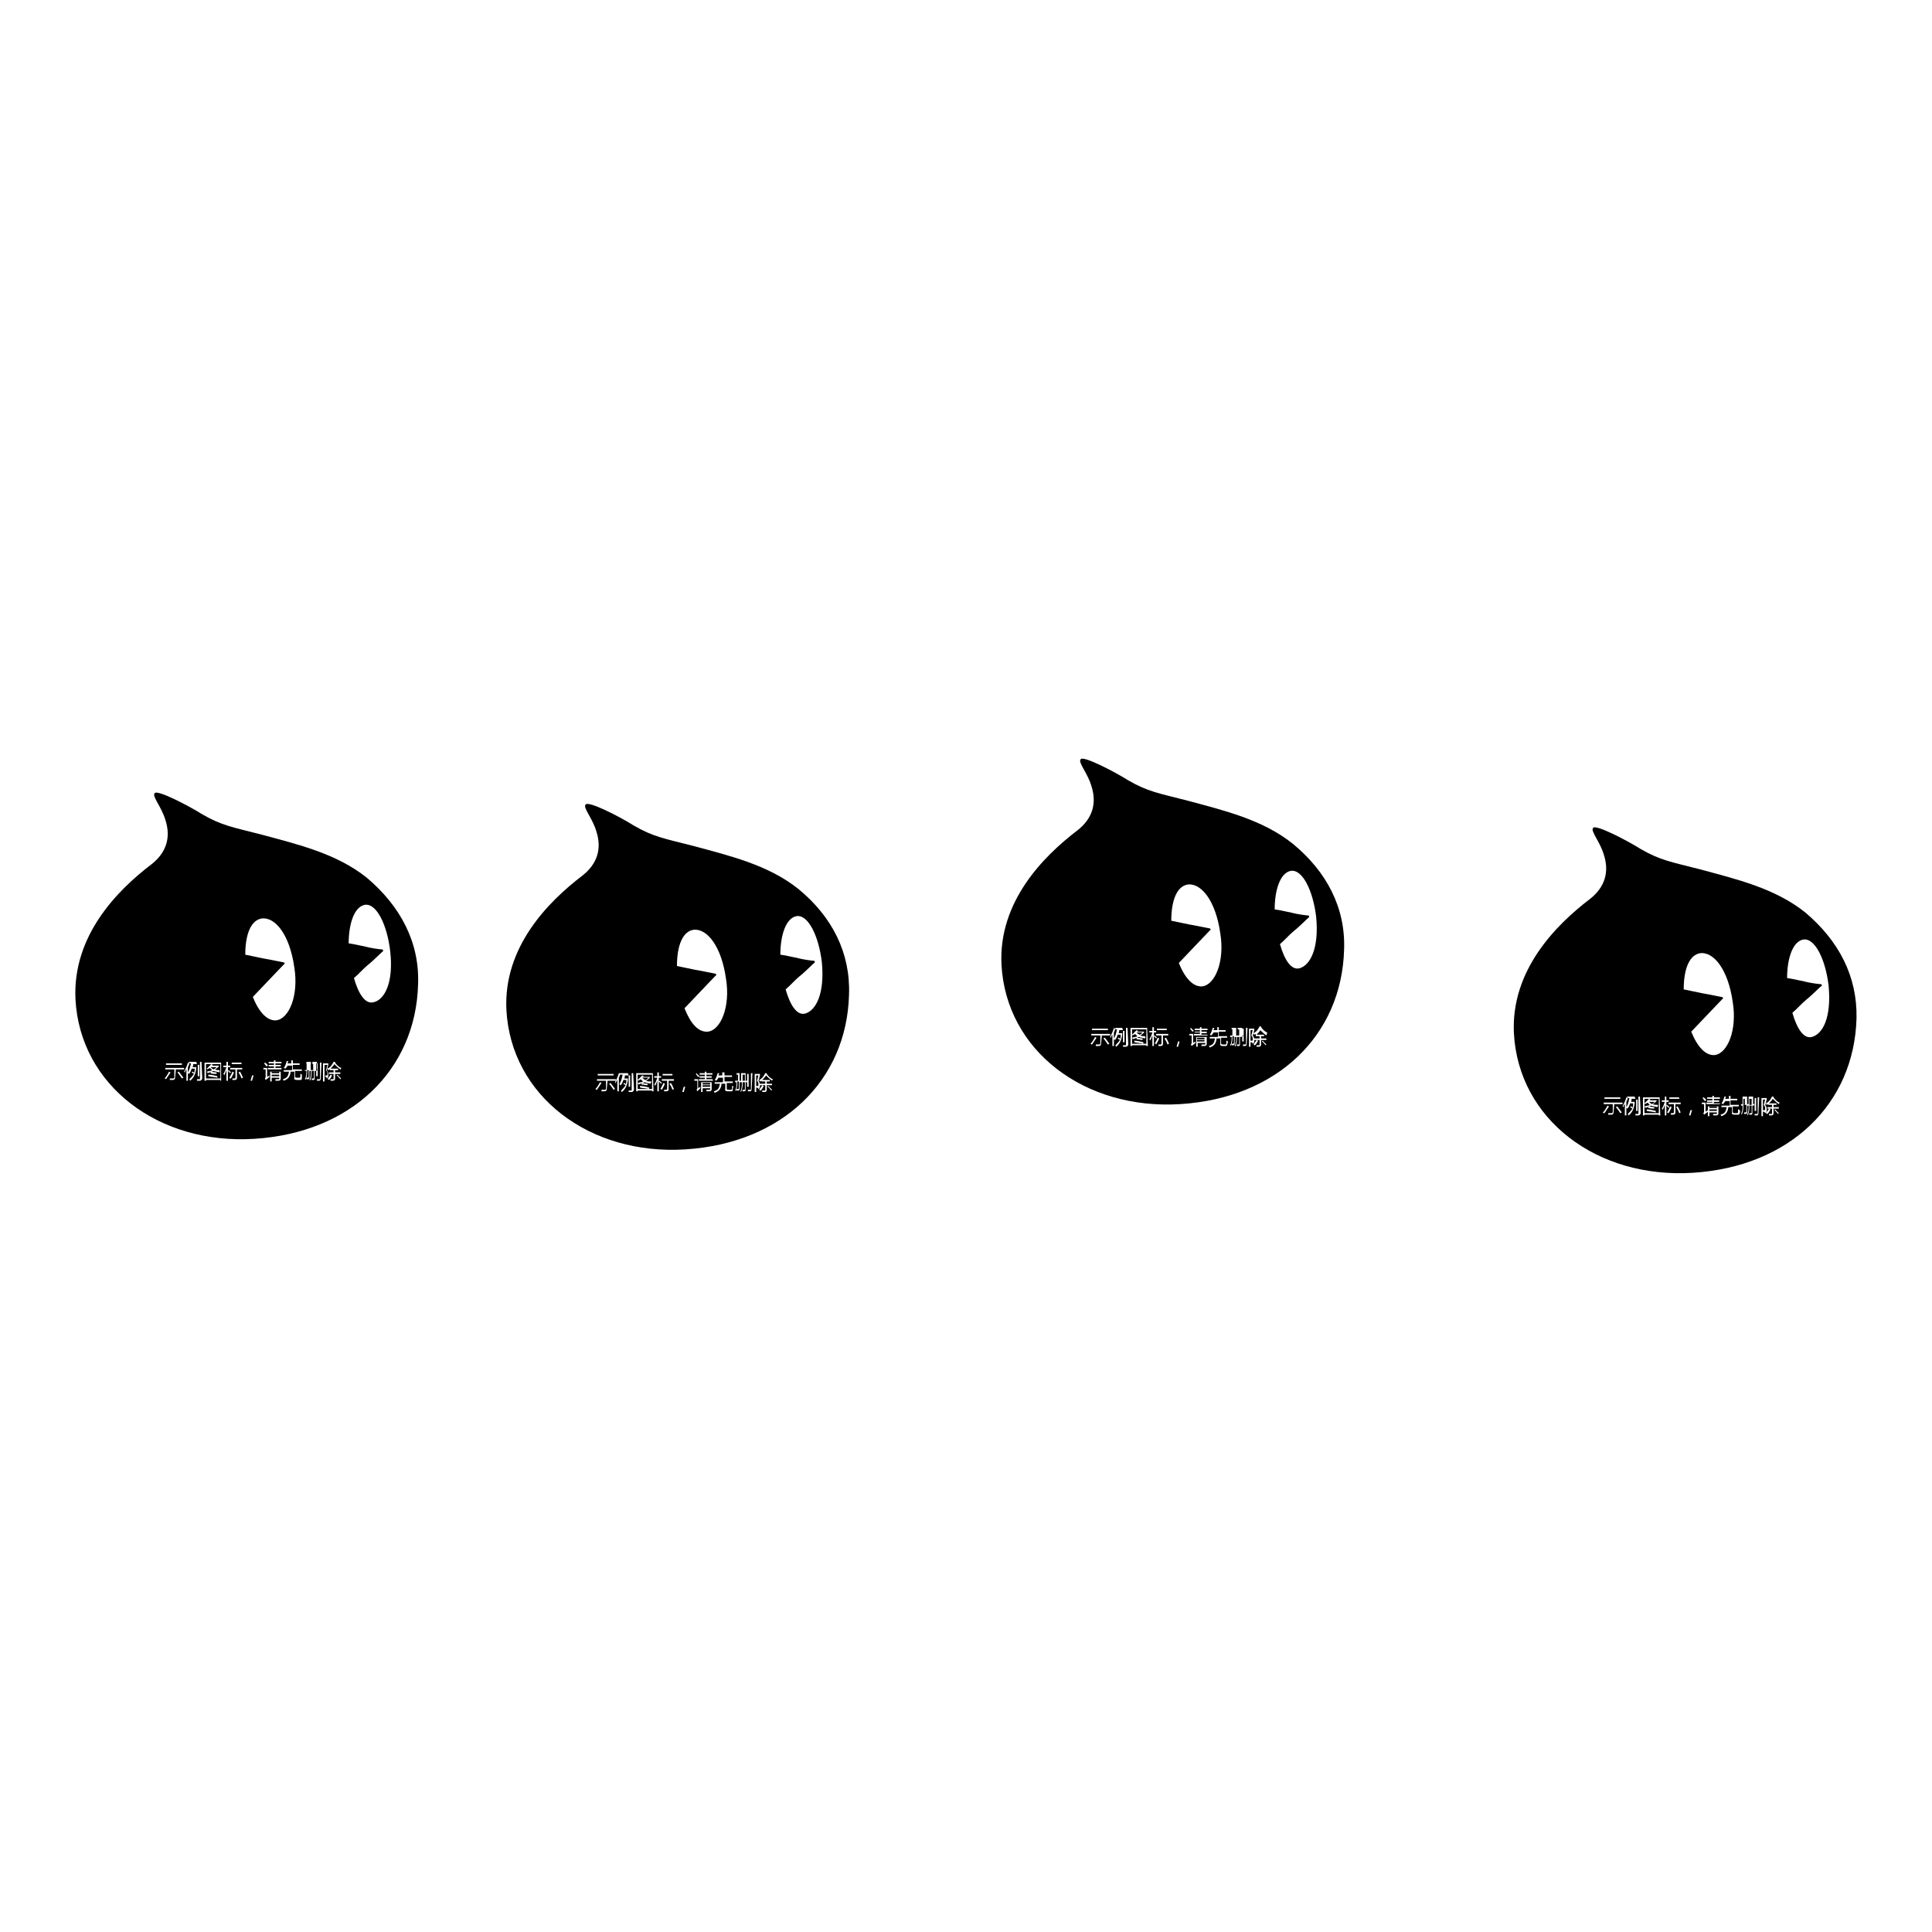
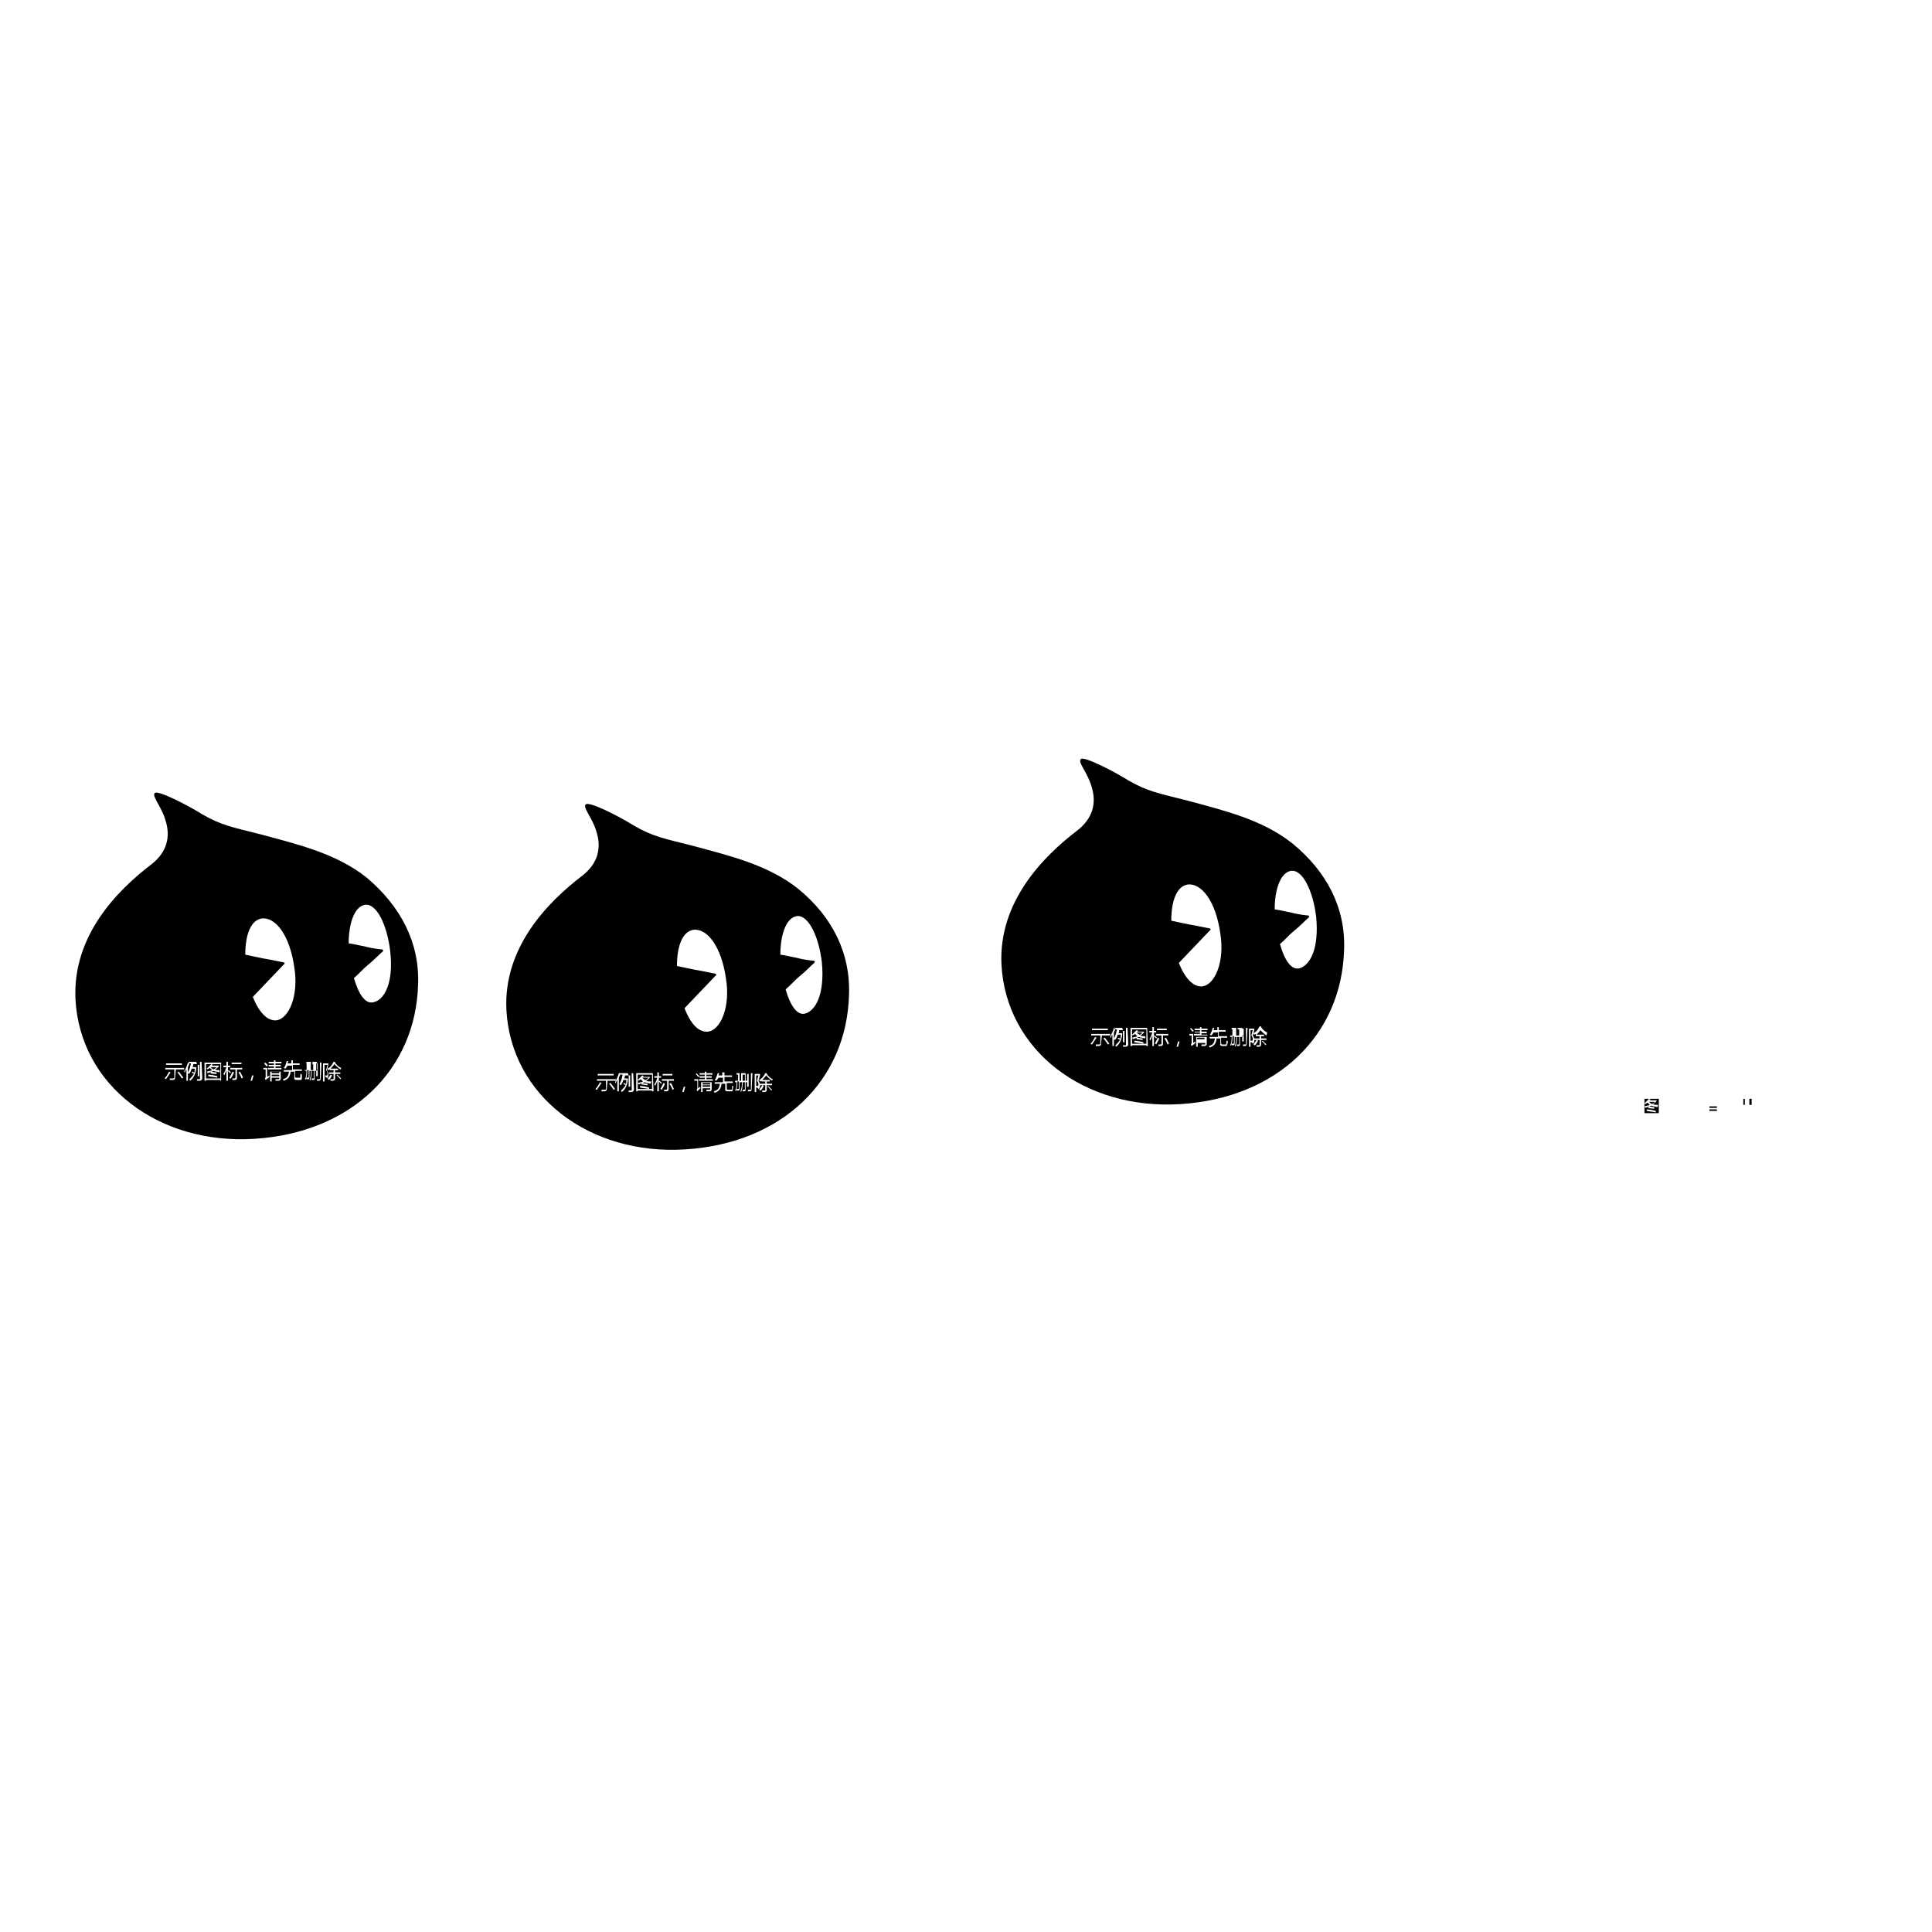
<svg xmlns="http://www.w3.org/2000/svg" version="1.1" x="0px" y="0px" viewBox="0 0 256 256" enable-background="new 0 0 256 256" xml:space="preserve">
  <g>
    <g>
      <path fill="#000000" d="M36,142h1v0.2h-1V142z" />
      <path fill="#000000" d="M40.4,141h0.2v0.8h-0.2V141z" />
      <path fill="#000000" d="M28.7,141.4h-0.8l0,0c0.1,0.1,0.2,0.2,0.4,0.3C28.5,141.6,28.6,141.5,28.7,141.4z" />
      <path fill="#000000" d="M29.2,141h-1.9v1.9h1.9V141z M28.8,142.8c-0.4-0.1-0.8-0.1-1.2-0.2l0-0.2c0.4,0,0.8,0.1,1.2,0.2L28.8,142.8z M27.9,142.2l0-0.2c0.2,0,0.5,0.1,0.8,0.1l0,0.2C28.4,142.3,28.1,142.3,27.9,142.2z M29.1,142.1c-0.3-0.1-0.6-0.1-0.8-0.2c-0.2,0.1-0.5,0.2-0.8,0.3c0,0,0-0.1-0.1-0.2c0.3-0.1,0.6-0.1,0.7-0.2c-0.1-0.1-0.2-0.2-0.3-0.3c-0.1,0.1-0.2,0.1-0.3,0.2c0,0-0.1-0.1-0.1-0.1c0.2-0.2,0.4-0.4,0.6-0.6l0.2,0.1c0,0-0.1,0.1-0.1,0.1H29v0.1c-0.1,0.1-0.3,0.3-0.5,0.4c0.2,0.1,0.4,0.1,0.6,0.1C29.1,142,29.1,142.1,29.1,142.1z" />
      <path fill="#000000" d="M41.2,141h0.3v0.8h-0.3V141z" />
      <path fill="#000000" d="M36,142.4h1v0.2h-1V142.4z" />
      <path fill="#000000" d="M48.6,116.3c-4-3.2-9.1-4.4-13.9-5.7c-3.9-1-5.3-1.2-7.9-2.7c-1.9-1.2-6-3.3-6.3-2.8c-0.4,0.4,0.9,1.8,1.4,3.5c0.8,2.4,0.1,4.4-1.8,5.9C15.5,118,9.6,124,10,132.4c0.6,11.4,11,19.3,23.7,18.5c12.8-0.8,21.4-9.1,21.7-20.5C55.6,124.9,53.1,120.1,48.6,116.3z M26.2,141.1h0.2v1.5h-0.2V141.1z M22,140.9h2.1v0.2H22V140.9z M21.8,142.9c0.2-0.2,0.4-0.5,0.6-0.9l0.2,0.1c-0.2,0.3-0.4,0.6-0.6,0.9C21.9,142.9,21.8,142.9,21.8,142.9z M23.2,142.8c0,0.2-0.1,0.3-0.3,0.3c-0.1,0-0.2,0-0.4,0c0-0.1,0-0.1,0-0.2c0.1,0,0.3,0,0.4,0c0.1,0,0.2,0,0.2-0.2v-1h-1.2v-0.2h2.5v0.2h-1.1L23.2,142.8L23.2,142.8z M24.1,142.9c-0.2-0.3-0.4-0.6-0.6-0.8l0.2-0.1c0.2,0.3,0.4,0.5,0.6,0.8L24.1,142.9z M24.9,143.2h-0.2v-1.5c-0.1,0.1-0.2,0.3-0.2,0.5c0-0.1,0-0.1-0.1-0.2c0.2-0.4,0.4-0.8,0.5-1.2l0.2,0c0,0.2-0.1,0.4-0.2,0.6L24.9,143.2L24.9,143.2z M26.1,141h-0.5c0,0.1,0,0.3-0.1,0.4H26v0.2c-0.1,0.7-0.3,1.2-0.8,1.6c0,0-0.1-0.1-0.1-0.2c0.2-0.2,0.4-0.4,0.6-0.7c-0.1-0.1-0.2-0.1-0.3-0.2l0.1-0.1c0.1,0,0.2,0.1,0.2,0.2c0.1-0.2,0.1-0.4,0.1-0.6h-0.4c-0.1,0.3-0.2,0.6-0.4,0.7c0,0-0.1-0.1-0.1-0.2c0.2-0.3,0.3-0.7,0.4-1.2h-0.3v-0.2h1L26.1,141L26.1,141z M26.8,142.8c0,0.1,0,0.2-0.1,0.3c0,0-0.1,0.1-0.2,0.1c-0.1,0-0.2,0-0.4,0c0-0.1,0-0.1,0-0.2c0.1,0,0.2,0,0.3,0c0.1,0,0.1,0,0.1,0c0,0,0-0.1,0-0.2v-2.1h0.2L26.8,142.8L26.8,142.8z M41.9,140.9h0.2v1.7h-0.2V140.9z M30.7,140.8H32v0.2h-1.3V140.8z M29.4,143.2h-0.2v-0.1h-1.9v0.1h-0.2v-2.4h2.2V143.2z M30.2,143.2H30v-1.4c-0.1,0.3-0.2,0.5-0.3,0.7c0-0.1,0-0.1-0.1-0.2c0.2-0.3,0.3-0.6,0.4-0.9h-0.4v-0.2h0.4v-0.5h0.2v0.5h0.3v0.2h-0.3v0.5l0.1-0.1c0.1,0.1,0.2,0.2,0.3,0.3l-0.1,0.1c-0.1-0.1-0.2-0.2-0.3-0.3L30.2,143.2L30.2,143.2z M30.4,142.8c0.1-0.2,0.3-0.5,0.4-0.8l0.2,0.1c-0.1,0.3-0.3,0.6-0.4,0.8C30.5,142.9,30.4,142.9,30.4,142.8z M31.4,142.8c0,0.2-0.1,0.3-0.3,0.3c-0.1,0-0.2,0-0.3,0c0-0.1,0-0.1,0-0.2c0.1,0,0.2,0,0.3,0c0.1,0,0.1-0.1,0.1-0.2v-1h-0.7v-0.2h1.6v0.2h-0.7V142.8z M32,142.9c-0.1-0.3-0.2-0.5-0.4-0.8l0.2-0.1c0.2,0.3,0.3,0.6,0.4,0.8L32,142.9z M33.4,143.2h-0.2l0.2-0.7h0.2L33.4,143.2z M33.5,132.1l2-2.1l2.1-2.2c0.2-0.1,0.1-0.3-0.1-0.3c-0.1,0-1.4-0.3-2.6-0.5l-2.4-0.5c0-2.8,0.8-4.6,2.2-4.8c1.8-0.2,3.7,2.2,4.3,6.5c0.6,3.7-0.7,6.8-2.4,7C35.4,135.3,34.3,134.1,33.5,132.1z M35.5,141.2l-0.2,0.1c-0.1-0.1-0.2-0.3-0.3-0.4l0.1-0.1C35.3,140.9,35.4,141,35.5,141.2z M35.2,143.1l-0.1-0.2c0,0,0.1-0.1,0.1-0.2v-1h-0.3v-0.2h0.5v1.2c0.1-0.1,0.2-0.1,0.3-0.2c0,0.1,0,0.2,0,0.2C35.5,142.9,35.3,143,35.2,143.1z M37.2,142.9c0,0.2-0.1,0.3-0.3,0.3c-0.1,0-0.2,0-0.4,0c0,0,0-0.1,0-0.2c0.1,0,0.3,0,0.4,0c0.1,0,0.1,0,0.1-0.1v-0.1h-1v0.5h-0.2v-1.3h1.4V142.9z M37.4,141.7h-1.9v-0.2h0.8v-0.2h-0.7v-0.2h0.7v-0.2h-0.7v-0.2h0.7v-0.2h0.2v0.2h0.8v0.2h-0.8v0.2h0.7v0.2h-0.7v0.2h0.8V141.7z M40,142.9c0,0.1,0,0.1-0.1,0.2c0,0-0.1,0-0.3,0h-0.3c-0.2,0-0.4-0.1-0.3-0.3V142h-0.5c0,0.3-0.1,0.5-0.2,0.7c-0.1,0.2-0.4,0.4-0.7,0.5c0,0-0.1-0.1-0.1-0.2c0.3-0.1,0.5-0.2,0.6-0.4c0.1-0.1,0.1-0.3,0.2-0.6h-0.7v-0.2h1.1v-0.6h-0.6c-0.1,0.2-0.2,0.3-0.3,0.4c-0.1,0-0.1-0.1-0.2-0.1c0.2-0.2,0.3-0.6,0.4-0.9l0.2,0c0,0.1-0.1,0.2-0.1,0.3h0.5v-0.4h0.2v0.4h0.9v0.2h-0.9v0.6H40v0.2h-0.9v0.7c0,0.1,0,0.2,0.2,0.2h0.3c0.1,0,0.2,0,0.2-0.1s0-0.2,0-0.4c0.1,0,0.1,0,0.2,0.1C40,142.6,40,142.8,40,142.9z M41.9,141.9h-0.2v1c0,0.2-0.1,0.2-0.2,0.2c-0.1,0-0.1,0-0.2,0c0,0,0-0.1,0-0.2c0.1,0,0.1,0,0.2,0c0.1,0,0.1,0,0.1-0.1v-0.9h-0.3v0.3c0,0.4-0.1,0.7-0.2,1c0-0.1-0.1-0.1-0.1-0.1c0.1-0.2,0.2-0.5,0.2-0.9v-0.3h-0.2v0.9c0,0.2-0.1,0.2-0.2,0.2c0,0-0.1,0-0.2,0c0,0,0-0.1,0-0.2c0.1,0,0.1,0,0.2,0c0,0,0.1,0,0.1-0.1v-0.9h-0.2v0.3c0,0.4-0.1,0.7-0.2,1c0-0.1-0.1-0.1-0.1-0.1c0.1-0.2,0.2-0.5,0.2-0.9v-0.2h-0.2v-0.2h0.2v-1h0.6v1h0.2v-1h0.6v1h0.2L41.9,141.9L41.9,141.9z M42.5,142.9c0,0.2-0.1,0.3-0.2,0.3c-0.1,0-0.2,0-0.3,0c0-0.1,0-0.1,0-0.2c0.1,0,0.2,0,0.3,0c0.1,0,0.1,0,0.1-0.1v-2.1h0.2L42.5,142.9L42.5,142.9z M43.1,142.7c0-0.1,0-0.1,0-0.2c0.1,0,0.1,0,0.2,0c0.1,0,0.1-0.1,0.1-0.3c0-0.1-0.1-0.3-0.2-0.4c0.1-0.2,0.1-0.5,0.2-0.7H43v2.2h-0.2v-2.4h0.7v0.2c-0.1,0.3-0.1,0.5-0.2,0.7c0.1,0.2,0.2,0.3,0.2,0.5c0,0.3,0,0.5-0.2,0.6C43.3,142.7,43.2,142.7,43.1,142.7z M43.4,143c0.1-0.2,0.3-0.4,0.4-0.6l0.2,0.1c-0.1,0.2-0.2,0.4-0.4,0.6C43.5,143,43.5,143,43.4,143z M45.1,143c-0.2-0.2-0.3-0.4-0.5-0.5l0.1-0.1c0.1,0.1,0.3,0.3,0.5,0.5L45.1,143z M45.1,141.7c-0.3-0.2-0.6-0.5-0.8-0.7c-0.1,0.2-0.3,0.4-0.5,0.6h1v0.2h-0.4v0.3h0.7v0.2h-0.7v0.6c0,0.2-0.1,0.3-0.3,0.3c-0.1,0-0.2,0-0.3,0c0,0,0-0.1,0-0.2c0.1,0,0.2,0,0.3,0c0.1,0,0.1,0,0.1-0.1v-0.6h-0.6v-0.2h0.6v-0.3h-0.5v-0.1c-0.1,0-0.1,0.1-0.2,0.1c0,0-0.1-0.1-0.1-0.2c0.4-0.2,0.6-0.5,0.8-0.9h0.2l0,0.1c0.2,0.3,0.5,0.6,0.8,0.7C45.2,141.6,45.2,141.7,45.1,141.7z M49.5,132.8c-1.1,0.3-2-1.1-2.6-3.2c0.7-0.6,1.2-1.2,1.8-1.7c1-0.8,1.8-1.7,2-1.8c0.1-0.1,0.1-0.3-0.1-0.3c-0.1,0-1.2-0.1-2.3-0.4c-0.6-0.1-1.3-0.3-2.1-0.4c0-2.5,0.7-4.8,2.1-5.1c1.6-0.3,3,2.7,3.4,6.1C52.2,130.3,50.9,132.5,49.5,132.8z" />
      <path fill="#000000" d="M93.1,143.5h1v0.2h-1V143.5z" />
      <path fill="#000000" d="M97.6,142.4h0.2v0.8h-0.2V142.4z" />
      <path fill="#000000" d="M85.9,142.8h-0.8l0,0c0.1,0.1,0.2,0.2,0.4,0.3C85.6,143.1,85.8,143,85.9,142.8z" />
      <path fill="#000000" d="M86.4,142.4h-1.9v1.9h1.9V142.4z M86,144.3c-0.4-0.1-0.8-0.1-1.2-0.2l0-0.2c0.4,0,0.8,0.1,1.2,0.2L86,144.3z M85,143.7l0-0.2c0.2,0,0.5,0.1,0.8,0.1l0,0.2C85.5,143.8,85.3,143.7,85,143.7z M86.2,143.6c-0.3-0.1-0.6-0.1-0.8-0.2c-0.2,0.1-0.5,0.2-0.8,0.3c0,0,0-0.1-0.1-0.2c0.3-0.1,0.6-0.1,0.7-0.2c-0.1-0.1-0.2-0.2-0.3-0.3c-0.1,0.1-0.2,0.1-0.3,0.2c0,0-0.1-0.1-0.1-0.1c0.2-0.2,0.4-0.4,0.6-0.6l0.2,0.1c0,0-0.1,0.1-0.1,0.1h0.9v0.1c-0.1,0.1-0.3,0.3-0.5,0.4c0.2,0.1,0.4,0.1,0.7,0.1C86.3,143.5,86.2,143.5,86.2,143.6z" />
      <path fill="#000000" d="M98.4,142.4h0.3v0.8h-0.3V142.4z" />
      <path fill="#000000" d="M93.1,143.8h1v0.2h-1V143.8z" />
      <path fill="#000000" d="M105.8,117.8c-4-3.2-9.1-4.4-13.9-5.7c-3.9-1-5.3-1.2-7.9-2.7c-1.9-1.2-6-3.3-6.4-2.8c-0.4,0.4,0.9,1.8,1.4,3.5c0.8,2.4,0.1,4.4-1.8,5.9c-4.6,3.5-10.5,9.5-10.1,17.8c0.6,11.4,11,19.3,23.7,18.5c12.8-0.8,21.4-9.1,21.7-20.5C112.7,126.3,110.3,121.5,105.8,117.8z M83.3,142.5h0.2v1.5h-0.2V142.5z M79.2,142.3h2.1v0.2h-2.1V142.3z M78.9,144.3c0.2-0.2,0.4-0.5,0.6-0.9l0.2,0.1c-0.2,0.3-0.4,0.6-0.6,0.9C79.1,144.4,79,144.4,78.9,144.3z M80.4,144.3c0,0.2-0.1,0.3-0.3,0.3c-0.1,0-0.2,0-0.4,0c0-0.1,0-0.1,0-0.2c0.1,0,0.3,0,0.4,0s0.2,0,0.2-0.2v-1h-1.2v-0.2h2.5v0.2h-1.1L80.4,144.3L80.4,144.3z M81.3,144.4c-0.2-0.3-0.4-0.6-0.6-0.8l0.2-0.1c0.2,0.3,0.4,0.5,0.6,0.8L81.3,144.4z M82,144.6h-0.2v-1.5c-0.1,0.1-0.2,0.3-0.2,0.5c0-0.1,0-0.1-0.1-0.2c0.2-0.4,0.4-0.8,0.5-1.2l0.2,0c0,0.2-0.1,0.4-0.2,0.6L82,144.6L82,144.6z M83.3,142.5h-0.5c0,0.1,0,0.3-0.1,0.4h0.5v0.2c-0.1,0.7-0.3,1.2-0.8,1.6c0,0-0.1-0.1-0.1-0.2c0.2-0.2,0.4-0.4,0.6-0.7c-0.1-0.1-0.2-0.1-0.3-0.2l0.1-0.1c0.1,0,0.2,0.1,0.2,0.2c0.1-0.2,0.1-0.4,0.1-0.6h-0.4c-0.1,0.3-0.2,0.6-0.4,0.7c0,0-0.1-0.1-0.1-0.2c0.2-0.3,0.3-0.7,0.4-1.2h-0.3v-0.2h1L83.3,142.5L83.3,142.5z M84,144.3c0,0.1,0,0.2-0.1,0.3c0,0-0.1,0.1-0.2,0.1c-0.1,0-0.2,0-0.4,0c0-0.1,0-0.1,0-0.2c0.1,0,0.2,0,0.3,0s0.1,0,0.1,0c0,0,0-0.1,0-0.2v-2.1h0.2L84,144.3z M99,142.3h0.2v1.7H99V142.3z M87.8,142.3h1.3v0.2h-1.3V142.3z M86.6,144.6h-0.2v-0.1h-1.9v0.1h-0.2v-2.4h2.2L86.6,144.6L86.6,144.6z M87.3,144.6h-0.2v-1.4c-0.1,0.3-0.2,0.5-0.3,0.7c0-0.1,0-0.1-0.1-0.2c0.2-0.3,0.3-0.6,0.4-0.9h-0.4v-0.2h0.4v-0.5h0.2v0.5h0.3v0.2h-0.3v0.5l0.1-0.1c0.1,0.1,0.2,0.2,0.3,0.3l-0.1,0.1c-0.1-0.1-0.2-0.2-0.3-0.3L87.3,144.6L87.3,144.6z M87.5,144.3c0.1-0.2,0.3-0.5,0.4-0.8l0.2,0.1c-0.1,0.3-0.3,0.6-0.4,0.8C87.7,144.4,87.6,144.3,87.5,144.3z M88.6,144.3c0,0.2-0.1,0.3-0.3,0.3c-0.1,0-0.2,0-0.3,0c0-0.1,0-0.1,0-0.2c0.1,0,0.2,0,0.3,0c0.1,0,0.1-0.1,0.1-0.2v-1h-0.7v-0.2h1.6v0.2h-0.7V144.3z M89.1,144.4c-0.1-0.3-0.2-0.5-0.4-0.8l0.2-0.1c0.2,0.3,0.3,0.6,0.4,0.8L89.1,144.4z M90.6,144.7h-0.2l0.2-0.7h0.2L90.6,144.7z M90.7,133.6l2-2.1l2.1-2.2c0.2-0.1,0.1-0.3-0.1-0.3c-0.1,0-1.4-0.3-2.6-0.5l-2.4-0.5c0-2.8,0.8-4.6,2.2-4.8c1.8-0.2,3.7,2.2,4.3,6.5c0.6,3.7-0.7,6.8-2.4,7C92.5,136.8,91.5,135.6,90.7,133.6z M92.7,142.6l-0.2,0.1c-0.1-0.1-0.2-0.3-0.3-0.4l0.1-0.1C92.4,142.4,92.6,142.5,92.7,142.6z M92.4,144.6l-0.1-0.2c0,0,0.1-0.1,0.1-0.2v-1H92V143h0.5v1.2c0.1-0.1,0.2-0.1,0.3-0.2c0,0.1,0,0.2,0,0.2C92.6,144.4,92.5,144.5,92.4,144.6z M94.3,144.3c0,0.2-0.1,0.3-0.3,0.3c-0.1,0-0.2,0-0.4,0c0,0,0-0.1,0-0.2c0.1,0,0.3,0,0.4,0c0.1,0,0.1,0,0.1-0.1v-0.1h-1v0.5h-0.2v-1.3h1.4V144.3z M94.5,143.2h-1.9V143h0.8v-0.2h-0.7v-0.2h0.7v-0.2h-0.7v-0.2h0.7v-0.2h0.2v0.2h0.8v0.2h-0.8v0.2h0.7v0.2h-0.7v0.2h0.8L94.5,143.2L94.5,143.2z M97.1,144.4c0,0.1,0,0.1-0.1,0.2c0,0-0.1,0-0.3,0h-0.3c-0.2,0-0.4-0.1-0.3-0.3v-0.7h-0.5c0,0.3-0.1,0.5-0.2,0.7c-0.1,0.2-0.4,0.4-0.7,0.5c0,0-0.1-0.1-0.1-0.2c0.3-0.1,0.5-0.2,0.6-0.4c0.1-0.1,0.1-0.3,0.2-0.6h-0.7v-0.2h1.1v-0.6h-0.6c-0.1,0.2-0.2,0.3-0.3,0.4c-0.1,0-0.1-0.1-0.2-0.1c0.2-0.2,0.3-0.6,0.4-0.9l0.2,0c0,0.1-0.1,0.2-0.1,0.3h0.5v-0.4H96v0.4H97v0.2H96v0.6h1.1v0.2h-0.8v0.7c0,0.1,0,0.2,0.2,0.2h0.3c0.1,0,0.2,0,0.2-0.1c0-0.1,0-0.2,0-0.4c0.1,0,0.1,0,0.2,0.1C97.1,144.1,97.1,144.2,97.1,144.4z M99,143.4h-0.2v1c0,0.2-0.1,0.2-0.2,0.2c-0.1,0-0.1,0-0.2,0c0,0,0-0.1,0-0.2c0.1,0,0.1,0,0.2,0c0.1,0,0.1,0,0.1-0.1v-0.9h-0.3v0.3c0,0.4-0.1,0.7-0.2,1c0-0.1-0.1-0.1-0.1-0.1c0.1-0.2,0.2-0.5,0.2-0.9v-0.3H98v0.9c0,0.2-0.1,0.2-0.2,0.2c0,0-0.1,0-0.2,0c0,0,0-0.1,0-0.2c0.1,0,0.1,0,0.2,0c0,0,0.1,0,0.1-0.1v-0.9h-0.2v0.3c0,0.4-0.1,0.7-0.2,1c0-0.1-0.1-0.1-0.1-0.1c0.1-0.2,0.2-0.5,0.2-0.9v-0.2h-0.2v-0.2h0.2v-1H98v1h0.2v-1h0.6v1H99L99,143.4L99,143.4z M99.6,144.3c0,0.2-0.1,0.3-0.2,0.3c-0.1,0-0.2,0-0.3,0c0-0.1,0-0.1,0-0.2c0.1,0,0.2,0,0.3,0c0.1,0,0.1,0,0.1-0.1v-2.1h0.2L99.6,144.3L99.6,144.3z M100.2,144.1c0-0.1,0-0.1,0-0.2c0.1,0,0.1,0,0.2,0c0.1,0,0.1-0.1,0.1-0.3c0-0.1-0.1-0.3-0.2-0.4c0.1-0.2,0.1-0.5,0.2-0.7h-0.3v2.2H100v-2.4h0.7v0.2c-0.1,0.3-0.1,0.5-0.2,0.7c0.1,0.2,0.2,0.3,0.2,0.5c0,0.3,0,0.5-0.2,0.6C100.4,144.1,100.3,144.1,100.2,144.1z M100.6,144.4c0.1-0.2,0.3-0.4,0.4-0.6l0.2,0.1c-0.1,0.2-0.2,0.4-0.4,0.6C100.7,144.5,100.7,144.5,100.6,144.4z M102.2,144.5c-0.2-0.2-0.3-0.4-0.5-0.5l0.1-0.1c0.1,0.1,0.3,0.3,0.5,0.5L102.2,144.5z M102.3,143.2c-0.3-0.2-0.6-0.5-0.8-0.7c-0.1,0.2-0.3,0.4-0.5,0.6h1v0.2h-0.4v0.3h0.7v0.2h-0.7v0.6c0,0.2-0.1,0.3-0.3,0.3c-0.1,0-0.2,0-0.3,0c0,0,0-0.1,0-0.2c0.1,0,0.2,0,0.3,0c0.1,0,0.1,0,0.1-0.1v-0.6h-0.7v-0.2h0.7v-0.3h-0.5v-0.1c-0.1,0-0.1,0.1-0.2,0.1c0,0-0.1-0.1-0.1-0.2c0.4-0.2,0.6-0.5,0.8-0.9h0.2l0,0.1c0.2,0.3,0.5,0.6,0.8,0.7C102.4,143.1,102.3,143.1,102.3,143.2z M106.7,134.3c-1.1,0.3-2-1.1-2.6-3.2c0.7-0.6,1.2-1.2,1.8-1.7c1-0.8,1.8-1.7,2-1.8c0.1-0.1,0.1-0.3-0.1-0.3c-0.1,0-1.2-0.1-2.3-0.4c-0.6-0.1-1.3-0.3-2.1-0.4c0-2.5,0.7-4.8,2.1-5.1c1.6-0.3,3,2.7,3.4,6.1C109.3,131.7,108.1,133.9,106.7,134.3z" />
      <path fill="#000000" d="M158.6,137.5h1v0.2h-1V137.5z" />
      <path fill="#000000" d="M163.1,136.4h0.2v0.8h-0.2V136.4z" />
      <path fill="#000000" d="M151.4,136.8h-0.8l0,0c0.1,0.1,0.2,0.2,0.4,0.3C151.1,137.1,151.3,136.9,151.4,136.8z" />
      <path fill="#000000" d="M151.9,136.4H150v1.9h1.9V136.4z M151.5,138.3c-0.4-0.1-0.8-0.1-1.2-0.2l0-0.2c0.4,0,0.8,0.1,1.2,0.2L151.5,138.3z M150.6,137.7l0-0.2c0.2,0,0.5,0.1,0.8,0.1l0,0.2C151.1,137.8,150.8,137.7,150.6,137.7z M151.7,137.6c-0.3-0.1-0.6-0.1-0.8-0.2c-0.2,0.1-0.5,0.2-0.8,0.3c0,0,0-0.1-0.1-0.2c0.3-0.1,0.6-0.1,0.7-0.2c-0.1-0.1-0.2-0.2-0.3-0.3c-0.1,0.1-0.2,0.1-0.3,0.2c0,0-0.1-0.1-0.1-0.1c0.2-0.2,0.4-0.4,0.6-0.6l0.2,0.1c0,0-0.1,0.1-0.1,0.1h0.9v0.1c-0.1,0.1-0.3,0.3-0.5,0.4c0.2,0.1,0.4,0.1,0.6,0.1C151.8,137.4,151.8,137.5,151.7,137.6z" />
      <path fill="#000000" d="M163.9,136.4h0.3v0.8h-0.3V136.4z" />
-       <path fill="#000000" d="M158.6,137.8h1v0.2h-1V137.8z" />
      <path fill="#000000" d="M171.3,111.8c-4-3.2-9.1-4.4-13.9-5.7c-3.9-1-5.3-1.2-7.9-2.7c-1.9-1.2-6-3.3-6.3-2.8c-0.4,0.4,0.9,1.8,1.4,3.5c0.8,2.4,0.1,4.4-1.8,5.9c-4.6,3.5-10.5,9.5-10.1,17.8c0.6,11.4,11,19.3,23.7,18.5c12.8-0.8,21.4-9.1,21.7-20.5C178.3,120.3,175.8,115.5,171.3,111.8z M148.8,136.6h0.2v1.5h-0.2V136.6z M144.7,136.3h2.1v0.2h-2.1V136.3z M144.5,138.3c0.2-0.2,0.4-0.5,0.6-0.9l0.2,0.1c-0.2,0.3-0.4,0.6-0.6,0.9C144.6,138.4,144.5,138.3,144.5,138.3z M145.9,138.3c0,0.2-0.1,0.3-0.3,0.3c-0.1,0-0.2,0-0.4,0c0-0.1,0-0.1,0-0.2c0.1,0,0.3,0,0.4,0c0.1,0,0.2,0,0.2-0.2v-1h-1.2v-0.2h2.5v0.2h-1.1L145.9,138.3L145.9,138.3z M146.8,138.4c-0.2-0.3-0.4-0.6-0.6-0.8l0.2-0.1c0.2,0.3,0.4,0.5,0.6,0.8L146.8,138.4z M147.6,138.6h-0.2v-1.5c-0.1,0.1-0.2,0.3-0.2,0.5c0-0.1,0-0.1-0.1-0.2c0.2-0.4,0.4-0.8,0.5-1.2l0.2,0c0,0.2-0.1,0.4-0.2,0.6L147.6,138.6L147.6,138.6z M148.8,136.5h-0.5c0,0.1,0,0.3-0.1,0.4h0.5v0.2c-0.1,0.7-0.3,1.2-0.8,1.6c0,0-0.1-0.1-0.1-0.2c0.2-0.2,0.4-0.4,0.6-0.7c-0.1-0.1-0.2-0.1-0.3-0.2l0.1-0.1c0.1,0,0.2,0.1,0.2,0.2c0.1-0.2,0.1-0.4,0.1-0.6h-0.4c-0.1,0.3-0.2,0.6-0.4,0.7c0,0-0.1-0.1-0.1-0.2c0.2-0.3,0.3-0.7,0.4-1.2h-0.3v-0.2h1L148.8,136.5L148.8,136.5z M149.5,138.3c0,0.1,0,0.2-0.1,0.3c0,0-0.1,0.1-0.2,0.1c-0.1,0-0.2,0-0.4,0c0-0.1,0-0.1,0-0.2c0.1,0,0.2,0,0.3,0s0.1,0,0.1,0c0,0,0-0.1,0-0.2v-2.1h0.2L149.5,138.3L149.5,138.3z M164.6,136.3h0.2v1.7h-0.2V136.3z M153.3,136.3h1.3v0.2h-1.3V136.3z M152.1,138.6h-0.2v-0.1H150v0.1h-0.2v-2.4h2.2L152.1,138.6L152.1,138.6z M152.9,138.6h-0.2v-1.4c-0.1,0.3-0.2,0.5-0.3,0.7c0-0.1,0-0.1-0.1-0.2c0.2-0.3,0.3-0.6,0.4-0.9h-0.4v-0.2h0.4v-0.5h0.2v0.5h0.3v0.2h-0.3v0.5l0.1-0.1c0.1,0.1,0.2,0.2,0.3,0.3l-0.1,0.1c-0.1-0.1-0.2-0.2-0.3-0.3V138.6L152.9,138.6z M153,138.3c0.1-0.2,0.3-0.5,0.4-0.8l0.2,0.1c-0.1,0.3-0.3,0.6-0.4,0.8C153.2,138.3,153.1,138.3,153,138.3z M154.1,138.3c0,0.2-0.1,0.3-0.3,0.3c-0.1,0-0.2,0-0.3,0c0-0.1,0-0.1,0-0.2c0.1,0,0.2,0,0.3,0c0.1,0,0.1-0.1,0.1-0.2v-1h-0.7V137h1.6v0.2h-0.7V138.3L154.1,138.3z M154.7,138.4c-0.1-0.3-0.2-0.5-0.4-0.8l0.2-0.1c0.2,0.3,0.3,0.6,0.4,0.8L154.7,138.4z M156.1,138.7h-0.2l0.2-0.7h0.2L156.1,138.7z M156.2,127.6l2-2.1l2.1-2.2c0.2-0.1,0.1-0.3-0.1-0.3c-0.1,0-1.4-0.3-2.6-0.5l-2.4-0.5c0-2.8,0.8-4.6,2.2-4.8c1.8-0.2,3.7,2.2,4.3,6.5c0.6,3.7-0.7,6.8-2.4,7C158.1,130.8,157,129.6,156.2,127.6z M158.2,136.6l-0.2,0.1c-0.1-0.1-0.2-0.3-0.3-0.4l0.1-0.1C158,136.4,158.1,136.5,158.2,136.6z M157.9,138.6l-0.1-0.2c0,0,0.1-0.1,0.1-0.2v-1h-0.3V137h0.5v1.2c0.1-0.1,0.2-0.1,0.3-0.2c0,0.1,0,0.2,0,0.2C158.2,138.4,158,138.5,157.9,138.6z M159.9,138.3c0,0.2-0.1,0.3-0.3,0.3c-0.1,0-0.2,0-0.4,0c0,0,0-0.1,0-0.2c0.1,0,0.3,0,0.4,0c0.1,0,0.1,0,0.1-0.1v-0.1h-1v0.5h-0.2v-1.3h1.4V138.3L159.9,138.3z M160.1,137.2h-1.9V137h0.8v-0.2h-0.7v-0.1h0.7v-0.2h-0.7v-0.2h0.7v-0.2h0.2v0.2h0.8v0.2h-0.8v0.2h0.7v0.2h-0.7v0.2h0.8V137.2L160.1,137.2z M162.6,138.4c0,0.1,0,0.1-0.1,0.2c0,0-0.1,0-0.3,0H162c-0.2,0-0.4-0.1-0.3-0.3v-0.7h-0.5c0,0.3-0.1,0.5-0.2,0.7c-0.1,0.2-0.4,0.4-0.7,0.5c0,0-0.1-0.1-0.1-0.2c0.3-0.1,0.5-0.2,0.6-0.4c0.1-0.1,0.1-0.3,0.2-0.6h-0.7v-0.2h1.1v-0.6h-0.6c-0.1,0.2-0.2,0.3-0.3,0.4c-0.1,0-0.1-0.1-0.2-0.1c0.2-0.2,0.3-0.6,0.4-0.9l0.2,0c0,0.1-0.1,0.2-0.1,0.3h0.5v-0.4h0.2v0.4h0.9v0.2h-0.9v0.6h1.1v0.2h-0.8v0.7c0,0.1,0,0.2,0.2,0.2h0.3c0.1,0,0.2,0,0.2-0.1c0-0.1,0-0.2,0-0.4c0.1,0,0.1,0,0.2,0.1C162.7,138.1,162.7,138.2,162.6,138.4z M164.5,137.4h-0.2v1c0,0.2-0.1,0.2-0.2,0.2c-0.1,0-0.1,0-0.2,0c0,0,0-0.1,0-0.2c0.1,0,0.1,0,0.2,0c0.1,0,0.1,0,0.1-0.1v-0.9h-0.3v0.3c0,0.4-0.1,0.7-0.2,1c0-0.1-0.1-0.1-0.1-0.1c0.1-0.2,0.2-0.5,0.2-0.9v-0.3h-0.2v0.9c0,0.2-0.1,0.2-0.2,0.2c0,0-0.1,0-0.2,0c0,0,0-0.1,0-0.2c0.1,0,0.1,0,0.2,0c0,0,0.1,0,0.1-0.1v-0.9h-0.2v0.3c0,0.4-0.1,0.7-0.2,1c0-0.1-0.1-0.1-0.1-0.1c0.1-0.2,0.2-0.5,0.2-0.9v-0.2h-0.2v-0.2h0.2v-1h0.6v1h0.2v-1h0.6v1h0.2L164.5,137.4L164.5,137.4z M165.2,138.3c0,0.2-0.1,0.3-0.2,0.3c-0.1,0-0.2,0-0.3,0c0-0.1,0-0.1,0-0.2c0.1,0,0.2,0,0.3,0c0.1,0,0.1,0,0.1-0.1v-2.1h0.2L165.2,138.3L165.2,138.3z M165.7,138.1c0-0.1,0-0.1,0-0.2c0.1,0,0.1,0,0.2,0c0.1,0,0.1-0.1,0.1-0.3c0-0.1-0.1-0.3-0.2-0.4c0.1-0.2,0.1-0.5,0.2-0.7h-0.3v2.2h-0.2v-2.4h0.7v0.2c-0.1,0.3-0.1,0.5-0.2,0.7c0.1,0.2,0.2,0.3,0.2,0.5c0,0.3,0,0.5-0.2,0.6C165.9,138.1,165.9,138.1,165.7,138.1z M166.1,138.4c0.1-0.2,0.3-0.4,0.4-0.6l0.2,0.1c-0.1,0.2-0.2,0.4-0.4,0.6C166.2,138.5,166.2,138.5,166.1,138.4z M167.7,138.5c-0.2-0.2-0.3-0.4-0.5-0.5l0.1-0.1c0.1,0.1,0.3,0.3,0.5,0.5L167.7,138.5z M167.8,137.2c-0.3-0.2-0.6-0.5-0.8-0.7c-0.1,0.2-0.3,0.4-0.5,0.6h1v0.2h-0.4v0.3h0.7v0.2h-0.7v0.6c0,0.2-0.1,0.3-0.3,0.3c-0.1,0-0.2,0-0.3,0c0,0,0-0.1,0-0.2c0.1,0,0.2,0,0.3,0c0.1,0,0.1,0,0.1-0.1v-0.6h-0.7v-0.2h0.7v-0.3h-0.5V137c-0.1,0-0.1,0.1-0.2,0.1c0,0-0.1-0.1-0.1-0.2c0.4-0.2,0.6-0.5,0.8-0.9h0.2l0,0.1c0.2,0.3,0.5,0.6,0.8,0.7C167.9,137.1,167.8,137.1,167.8,137.2z M172.2,128.3c-1.1,0.3-2-1.1-2.6-3.2c0.7-0.6,1.2-1.2,1.8-1.7c1-0.8,1.8-1.7,2-1.8c0.1-0.1,0.1-0.3-0.1-0.3c-0.1,0-1.2-0.1-2.3-0.4c-0.6-0.1-1.3-0.3-2.1-0.4c0-2.5,0.7-4.8,2.1-5.1c1.6-0.3,3,2.7,3.4,6.1C174.8,125.7,173.6,127.9,172.2,128.3z" />
      <path fill="#000000" d="M226.5,146.6h1v0.2h-1V146.6z" />
      <path fill="#000000" d="M231,145.6h0.2v0.8H231V145.6z" />
      <path fill="#000000" d="M219.3,146h-0.8l0,0c0.1,0.1,0.2,0.2,0.4,0.3C219,146.2,219.2,146.1,219.3,146z" />
      <path fill="#000000" d="M219.8,145.6h-1.9v1.9h1.9V145.6z M219.4,147.4c-0.4-0.1-0.8-0.1-1.2-0.2l0-0.2c0.4,0,0.8,0.1,1.2,0.2L219.4,147.4z M218.4,146.8l0-0.2c0.2,0,0.5,0.1,0.8,0.1l0,0.2C219,146.9,218.7,146.9,218.4,146.8z M219.6,146.7c-0.3-0.1-0.6-0.1-0.8-0.2c-0.2,0.1-0.5,0.2-0.8,0.3c0,0,0-0.1-0.1-0.2c0.3-0.1,0.6-0.1,0.7-0.2c-0.1-0.1-0.2-0.2-0.3-0.3c-0.1,0.1-0.2,0.1-0.3,0.2c0,0-0.1-0.1-0.1-0.1c0.2-0.2,0.4-0.4,0.6-0.6l0.2,0.1c0,0-0.1,0.1-0.1,0.1h0.9v0.1c-0.1,0.1-0.3,0.3-0.5,0.4c0.2,0.1,0.4,0.1,0.7,0.1C219.7,146.6,219.6,146.7,219.6,146.7z" />
      <path fill="#000000" d="M231.8,145.6h0.3v0.8h-0.3V145.6z" />
      <path fill="#000000" d="M226.5,147h1v0.2h-1V147z" />
-       <path fill="#000000" d="M239.2,120.9c-4-3.2-9.1-4.4-13.9-5.7c-3.9-1-5.3-1.2-7.9-2.7c-1.9-1.2-6-3.3-6.3-2.8c-0.4,0.4,0.9,1.8,1.4,3.5c0.8,2.4,0.1,4.4-1.8,5.9c-4.6,3.5-10.5,9.5-10.1,17.8c0.6,11.4,11,19.3,23.7,18.5c12.8-0.8,21.4-9.1,21.7-20.5C246.1,129.4,243.7,124.7,239.2,120.9z M216.8,145.7h0.2v1.5h-0.2V145.7z M212.6,145.4h2.1v0.2h-2.1V145.4z M212.4,147.4c0.2-0.2,0.4-0.5,0.6-0.9l0.2,0.1c-0.2,0.3-0.4,0.6-0.6,0.9C212.5,147.5,212.4,147.5,212.4,147.4z M213.8,147.4c0,0.2-0.1,0.3-0.3,0.3c-0.1,0-0.2,0-0.4,0c0-0.1,0-0.1,0-0.2c0.1,0,0.3,0,0.4,0c0.1,0,0.2,0,0.2-0.2v-1h-1.2v-0.2h2.5v0.2h-1.1L213.8,147.4L213.8,147.4z M214.7,147.5c-0.2-0.3-0.4-0.6-0.6-0.8l0.2-0.1c0.2,0.3,0.4,0.5,0.6,0.8L214.7,147.5z M215.5,147.8h-0.2v-1.5c-0.1,0.1-0.2,0.3-0.2,0.5c0-0.1,0-0.1-0.1-0.2c0.2-0.4,0.4-0.8,0.5-1.2l0.2,0c0,0.2-0.1,0.4-0.2,0.6L215.5,147.8L215.5,147.8z M216.7,145.6h-0.5c0,0.1,0,0.3-0.1,0.4h0.5v0.2c-0.1,0.7-0.3,1.2-0.8,1.6c0,0-0.1-0.1-0.1-0.2c0.2-0.2,0.4-0.4,0.6-0.7c-0.1-0.1-0.2-0.1-0.3-0.2l0.1-0.1c0.1,0,0.2,0.1,0.2,0.2c0.1-0.2,0.1-0.4,0.1-0.6H216c-0.1,0.3-0.2,0.6-0.4,0.7c0,0-0.1-0.1-0.1-0.2c0.2-0.3,0.3-0.7,0.4-1.2h-0.3v-0.2h1L216.7,145.6L216.7,145.6z M217.4,147.4c0,0.1,0,0.2-0.1,0.3c0,0-0.1,0.1-0.2,0.1c-0.1,0-0.2,0-0.4,0c0-0.1,0-0.1,0-0.2c0.1,0,0.2,0,0.3,0c0.1,0,0.1,0,0.1,0c0,0,0-0.1,0-0.2v-2.1h0.2L217.4,147.4L217.4,147.4z M232.5,145.5h0.2v1.7h-0.2V145.5z M221.2,145.4h1.3v0.2h-1.3V145.4z M220,147.8h-0.2v-0.1h-1.9v0.1h-0.2v-2.4h2.2L220,147.8L220,147.8z M220.8,147.8h-0.2v-1.4c-0.1,0.3-0.2,0.5-0.3,0.7c0-0.1,0-0.1-0.1-0.2c0.2-0.3,0.3-0.6,0.4-0.9h-0.4v-0.2h0.4v-0.5h0.2v0.5h0.3v0.2h-0.3v0.5l0.1-0.1c0.1,0.1,0.2,0.2,0.3,0.3l-0.1,0.1c-0.1-0.1-0.2-0.2-0.3-0.3V147.8L220.8,147.8z M220.9,147.4c0.1-0.2,0.3-0.5,0.4-0.8l0.2,0.1c-0.1,0.3-0.3,0.6-0.4,0.8C221.1,147.5,221,147.5,220.9,147.4z M222,147.4c0,0.2-0.1,0.3-0.3,0.3c-0.1,0-0.2,0-0.3,0c0-0.1,0-0.1,0-0.2c0.1,0,0.2,0,0.3,0s0.1-0.1,0.1-0.2v-1h-0.7v-0.2h1.6v0.2H222V147.4L222,147.4z M222.5,147.5c-0.1-0.3-0.2-0.5-0.4-0.8l0.2-0.1c0.2,0.3,0.3,0.6,0.4,0.8L222.5,147.5z M224,147.8h-0.2l0.2-0.7h0.2L224,147.8z M224.1,136.7l2-2.1l2.1-2.2c0.2-0.1,0.1-0.3-0.1-0.3c-0.1,0-1.4-0.3-2.6-0.5l-2.4-0.5c0-2.8,0.8-4.6,2.2-4.8c1.8-0.2,3.7,2.2,4.3,6.5c0.6,3.7-0.7,6.8-2.4,7C226,139.9,224.9,138.7,224.1,136.7z M226.1,145.8l-0.2,0.1c-0.1-0.1-0.2-0.3-0.3-0.4l0.1-0.1C225.9,145.5,226,145.6,226.1,145.8z M225.8,147.7l-0.1-0.2c0,0,0.1-0.1,0.1-0.2v-1h-0.3v-0.2h0.5v1.2c0.1-0.1,0.2-0.1,0.3-0.2c0,0.1,0,0.2,0,0.2C226.1,147.5,225.9,147.6,225.8,147.7z M227.7,147.5c0,0.2-0.1,0.3-0.3,0.3c-0.1,0-0.2,0-0.4,0c0,0,0-0.1,0-0.2c0.1,0,0.3,0,0.4,0c0.1,0,0.1,0,0.1-0.1v-0.1h-1v0.5h-0.2v-1.3h1.4V147.5L227.7,147.5z M228,146.3h-1.9v-0.2h0.8V146h-0.7v-0.2h0.7v-0.2h-0.7v-0.2h0.7v-0.2h0.2v0.2h0.8v0.2h-0.8v0.2h0.7v0.2h-0.7v0.2h0.8V146.3L228,146.3z M230.5,147.5c0,0.1,0,0.1-0.1,0.2c0,0-0.1,0-0.3,0h-0.3c-0.2,0-0.4-0.1-0.3-0.3v-0.7H229c0,0.3-0.1,0.5-0.2,0.7c-0.1,0.2-0.4,0.4-0.7,0.5c0,0-0.1-0.1-0.1-0.2c0.3-0.1,0.5-0.2,0.6-0.4c0.1-0.1,0.1-0.3,0.2-0.6h-0.7v-0.2h1.1v-0.6h-0.6c-0.1,0.2-0.2,0.3-0.3,0.4c-0.1,0-0.1-0.1-0.2-0.1c0.2-0.2,0.3-0.6,0.4-0.9l0.2,0c0,0.1-0.1,0.2-0.1,0.3h0.5v-0.4h0.2v0.4h0.9v0.2h-0.9v0.6h1.1v0.2h-0.8v0.7c0,0.1,0,0.2,0.2,0.2h0.3c0.1,0,0.2,0,0.2-0.1s0-0.2,0-0.4c0.1,0,0.1,0,0.2,0.1C230.6,147.2,230.6,147.4,230.5,147.5z M232.4,146.5h-0.2v1c0,0.2-0.1,0.2-0.2,0.2c-0.1,0-0.1,0-0.2,0c0,0,0-0.1,0-0.2c0.1,0,0.1,0,0.2,0c0.1,0,0.1,0,0.1-0.1v-0.9h-0.3v0.3c0,0.4-0.1,0.7-0.2,1c0-0.1-0.1-0.1-0.1-0.1c0.1-0.2,0.2-0.5,0.2-0.9v-0.3h-0.2v0.9c0,0.2-0.1,0.2-0.2,0.2c0,0-0.1,0-0.2,0c0,0,0-0.1,0-0.2c0.1,0,0.1,0,0.2,0c0,0,0.1,0,0.1-0.1v-0.9H231v0.3c0,0.4-0.1,0.7-0.2,1c0-0.1-0.1-0.1-0.1-0.1c0.1-0.2,0.2-0.5,0.2-0.9v-0.2h-0.2v-0.2h0.2v-1h0.6v1h0.2v-1h0.6v1h0.2L232.4,146.5L232.4,146.5z M233,147.5c0,0.2-0.1,0.3-0.2,0.3c-0.1,0-0.2,0-0.3,0c0-0.1,0-0.1,0-0.2c0.1,0,0.2,0,0.3,0c0.1,0,0.1,0,0.1-0.1v-2.1h0.2L233,147.5L233,147.5z M233.6,147.3c0-0.1,0-0.1,0-0.2c0.1,0,0.1,0,0.2,0c0.1,0,0.1-0.1,0.1-0.3c0-0.1-0.1-0.3-0.2-0.4c0.1-0.2,0.1-0.5,0.2-0.7h-0.3v2.2h-0.2v-2.4h0.7v0.2c-0.1,0.3-0.1,0.5-0.2,0.7c0.1,0.2,0.2,0.3,0.2,0.5c0,0.3,0,0.5-0.2,0.6C233.8,147.3,233.7,147.3,233.6,147.3z M234,147.5c0.1-0.2,0.3-0.4,0.4-0.6l0.2,0.1c-0.1,0.2-0.2,0.4-0.4,0.6C234.1,147.6,234.1,147.6,234,147.5z M235.6,147.6c-0.2-0.2-0.3-0.4-0.5-0.5l0.1-0.1c0.1,0.1,0.3,0.3,0.5,0.5L235.6,147.6z M235.7,146.3c-0.3-0.2-0.6-0.5-0.8-0.7c-0.1,0.2-0.3,0.4-0.5,0.6h1v0.2H235v0.3h0.7v0.2H235v0.6c0,0.2-0.1,0.3-0.3,0.3c-0.1,0-0.2,0-0.3,0c0,0,0-0.1,0-0.2c0.1,0,0.2,0,0.3,0c0.1,0,0.1,0,0.1-0.1v-0.6h-0.6v-0.2h0.6v-0.3h-0.5v-0.1c-0.1,0-0.1,0.1-0.2,0.1c0,0-0.1-0.1-0.1-0.2c0.4-0.2,0.6-0.5,0.8-0.9h0.2l0,0.1c0.2,0.3,0.5,0.6,0.8,0.7C235.8,146.2,235.7,146.3,235.7,146.3z M240.1,137.4c-1.1,0.3-2-1.1-2.6-3.2c0.7-0.6,1.2-1.2,1.8-1.7c1-0.8,1.8-1.7,2-1.8s0.1-0.3-0.1-0.3c-0.1,0-1.2-0.1-2.3-0.4c-0.6-0.1-1.3-0.3-2.1-0.4c0-2.5,0.7-4.8,2.1-5.1c1.6-0.3,3,2.7,3.4,6.1C242.7,134.9,241.5,137,240.1,137.4z" />
    </g>
  </g>
</svg>